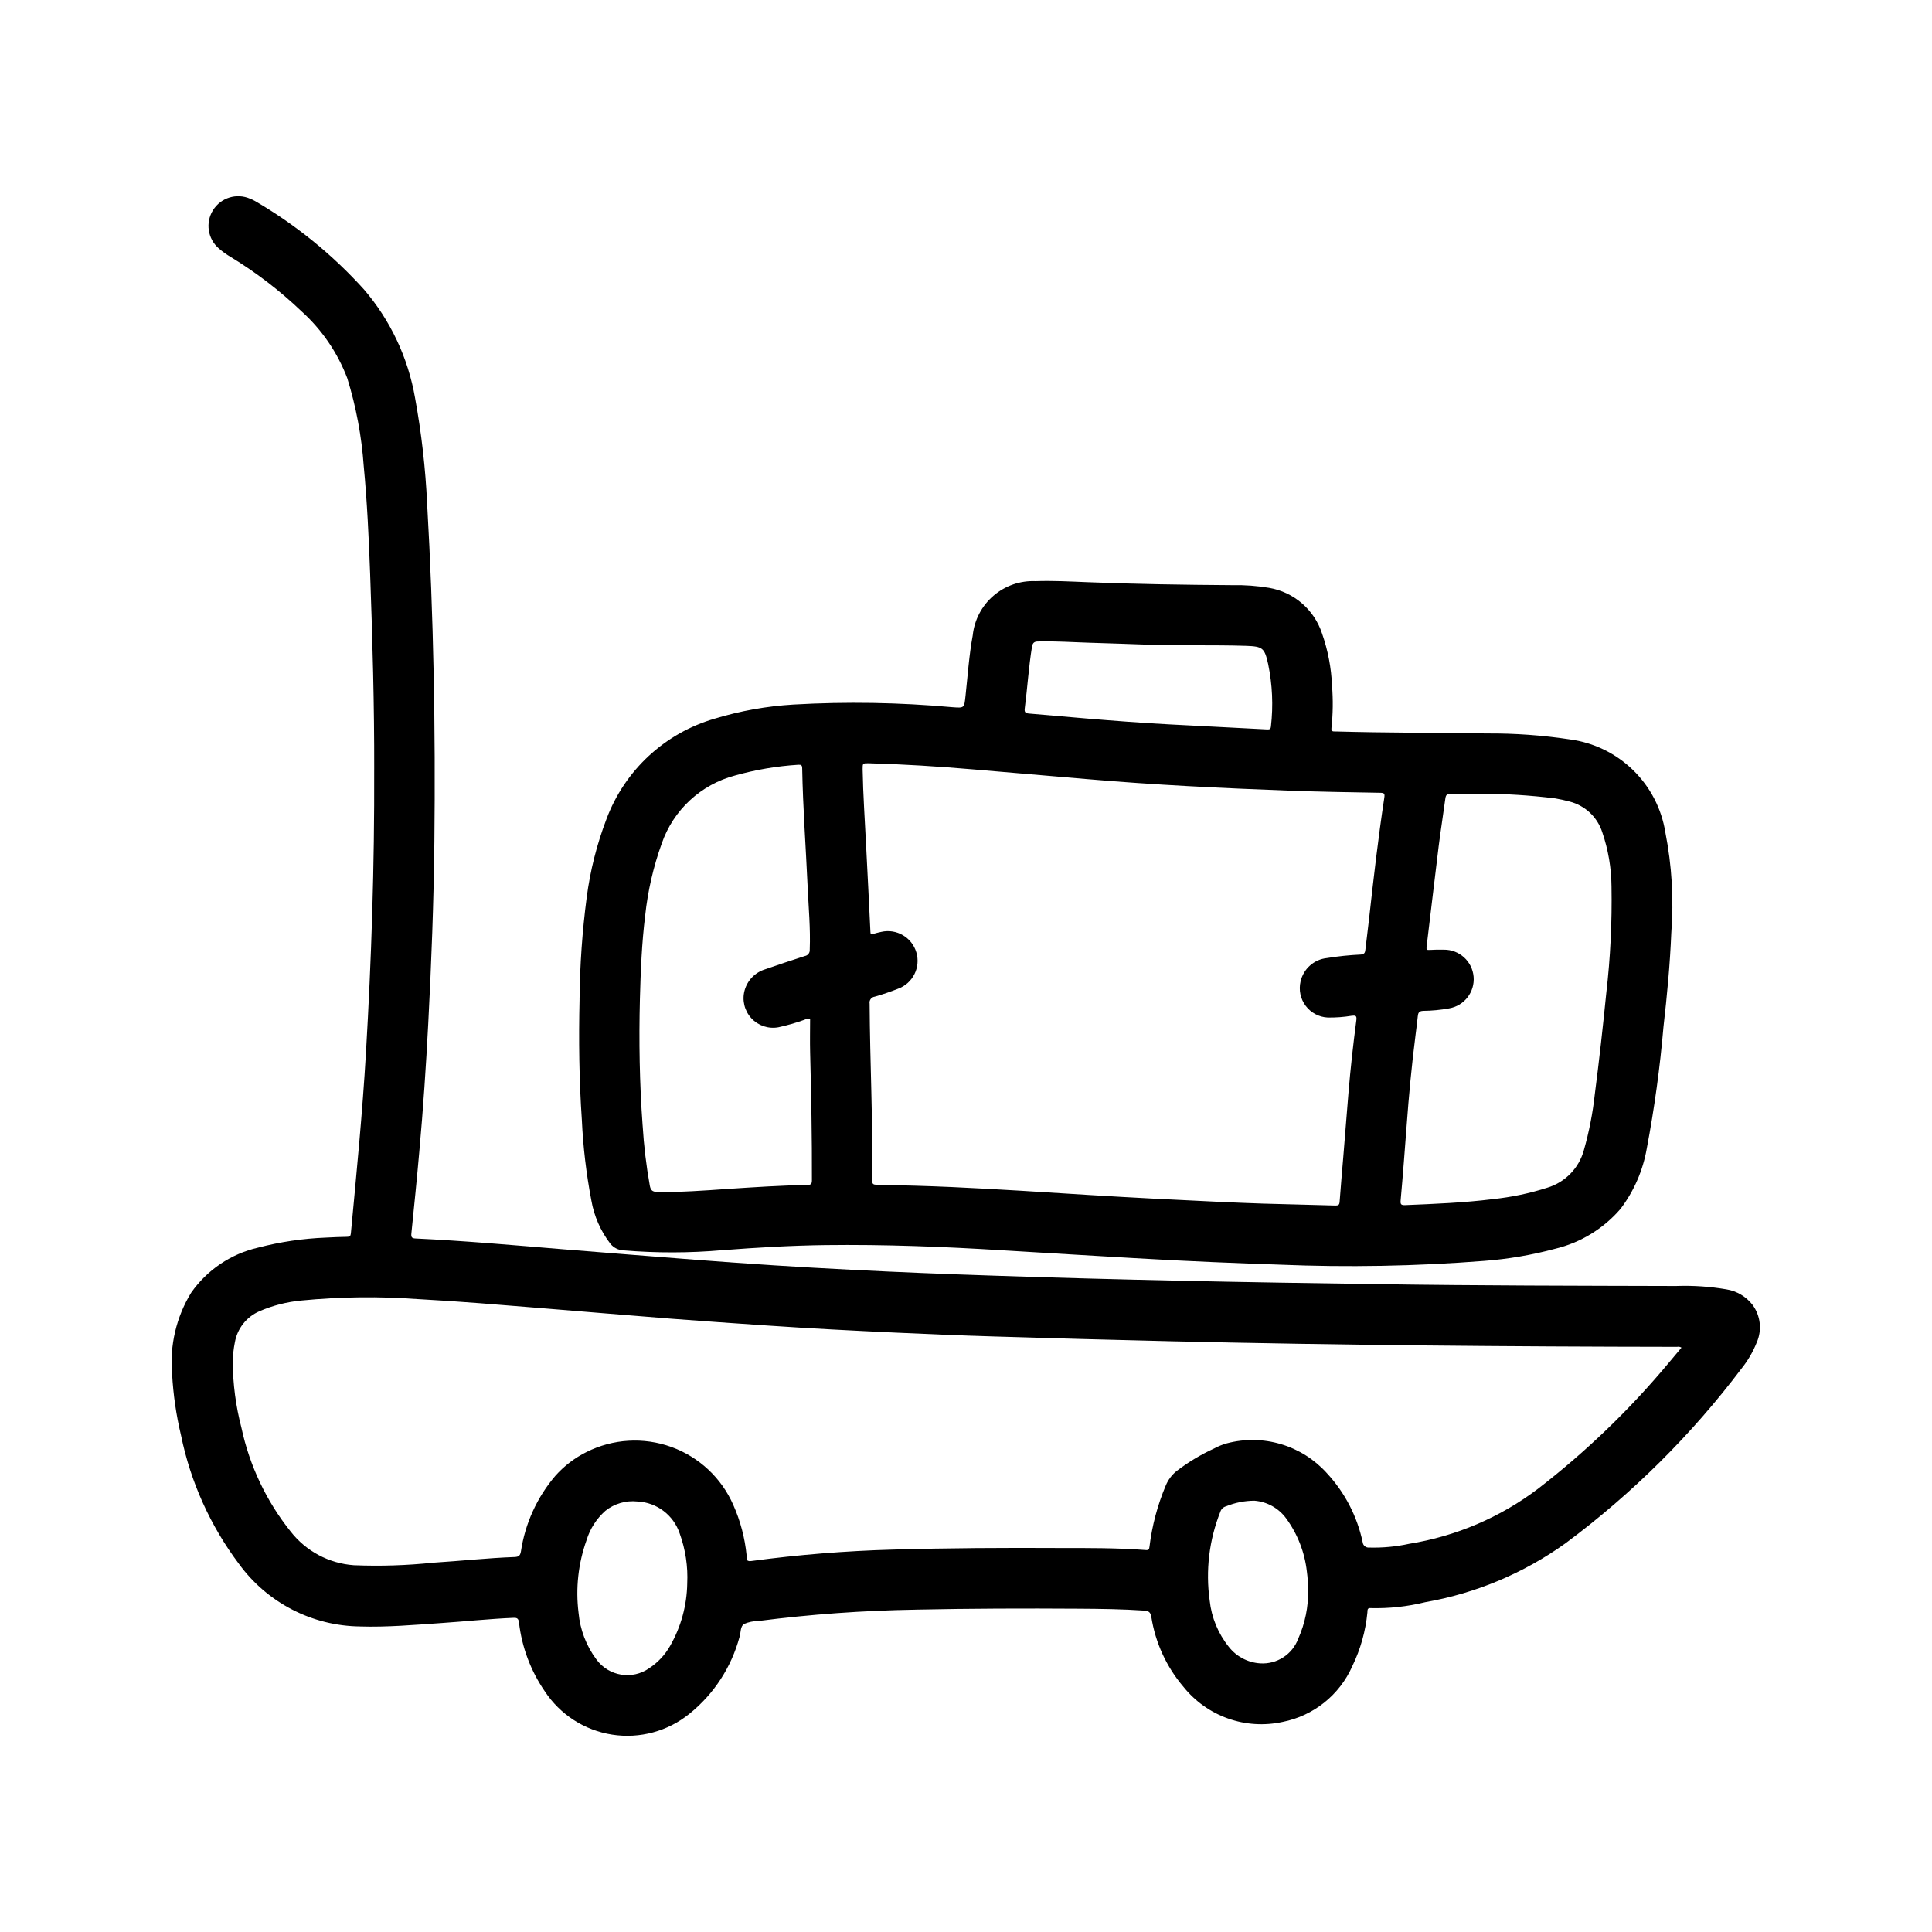
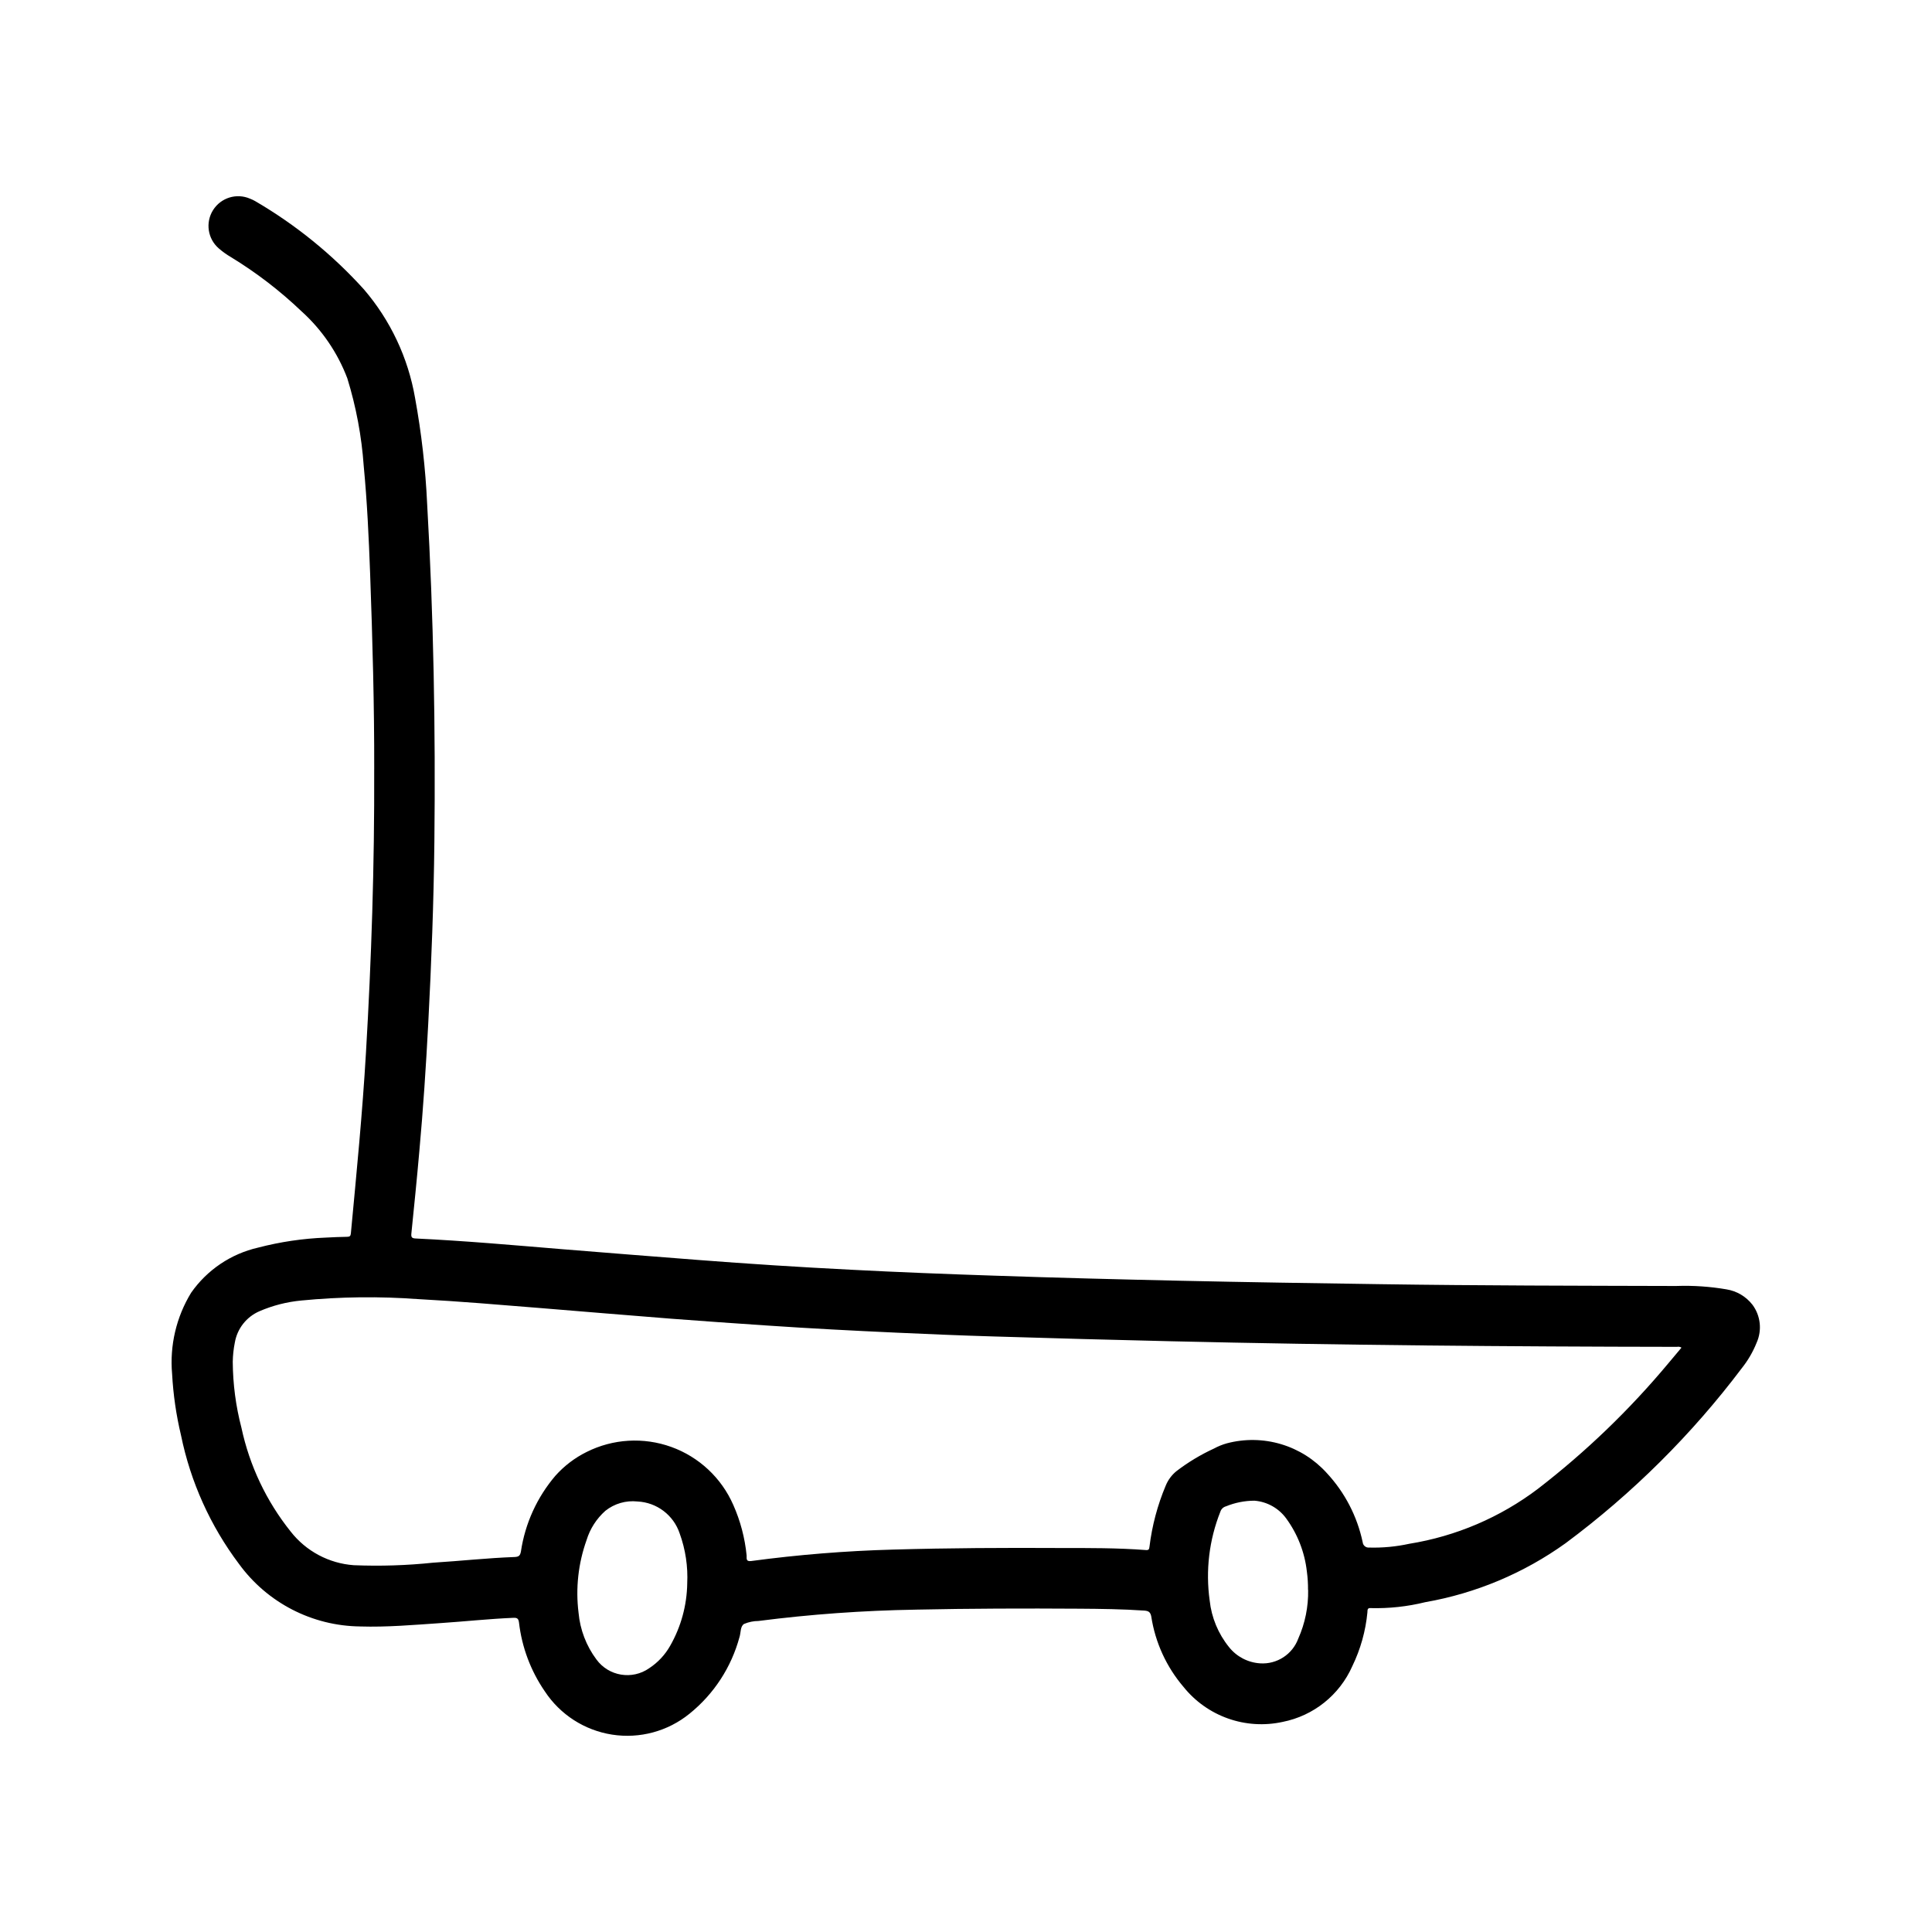
<svg xmlns="http://www.w3.org/2000/svg" fill="#000000" width="800px" height="800px" version="1.1" viewBox="144 144 512 512">
  <g>
    <path d="m243.17 347.89c0.039-16.711-0.441-34.25-1.078-51.781-0.355-9.547-0.789-19.09-1.699-28.598v-0.004c-0.555-7.891-2.016-15.688-4.348-23.246-2.582-6.809-6.75-12.906-12.16-17.781-5.699-5.438-11.965-10.246-18.688-14.344-1.137-0.664-2.207-1.43-3.199-2.289-2.957-2.539-3.609-6.859-1.539-10.16 2.074-3.301 6.25-4.59 9.82-3.027 0.461 0.172 0.906 0.383 1.332 0.629 10.75 6.269 20.473 14.156 28.82 23.387 7.031 8.188 11.719 18.125 13.562 28.758 1.703 9.309 2.777 18.723 3.211 28.176 1.707 29.773 2.234 59.566 1.914 89.371-0.172 16.113-0.789 32.211-1.629 48.305-0.59 11.297-1.34 22.586-2.363 33.852-0.637 7.266-1.371 14.523-2.109 21.773-0.094 0.977 0.141 1.25 1.125 1.301 13.059 0.613 26.086 1.785 39.117 2.859 11.887 0.977 23.781 1.891 35.668 2.824 13.523 1.051 27.062 1.914 40.621 2.598 12.691 0.66 25.387 1.156 38.086 1.574 16.352 0.559 32.699 0.977 49.051 1.34 17.703 0.395 35.426 0.652 53.129 0.914 26.191 0.387 52.387 0.41 78.586 0.48l-0.004-0.008c4.391-0.145 8.781 0.156 13.109 0.895 2.746 0.434 5.223 1.895 6.926 4.094 2.148 2.902 2.57 6.734 1.102 10.031-0.973 2.438-2.301 4.719-3.934 6.769-13.277 17.605-29 33.227-46.699 46.383-11.059 7.938-23.762 13.277-37.172 15.625-4.742 1.168-9.617 1.699-14.5 1.574-0.953-0.078-0.789 0.605-0.852 1.133h0.004c-0.473 4.945-1.824 9.766-3.992 14.234-3.379 7.656-10.285 13.184-18.5 14.797-4.805 1.047-9.805 0.734-14.438-0.906-4.637-1.637-8.723-4.539-11.801-8.375-4.527-5.297-7.488-11.758-8.547-18.648-0.219-1.227-0.789-1.488-1.812-1.574-5.769-0.395-11.555-0.465-17.32-0.504-14.43-0.094-28.859-0.055-43.297 0.25l0.004 0.004c-13.938 0.227-27.852 1.227-41.676 3-1.309 0.008-2.602 0.277-3.809 0.785-1.031 0.637-0.836 2.266-1.203 3.449h-0.004c-2.156 8.02-6.801 15.148-13.27 20.355-5.742 4.656-13.184 6.668-20.488 5.531-7.305-1.133-13.789-5.305-17.848-11.48-3.731-5.426-6.078-11.68-6.836-18.219-0.133-0.992-0.434-1.301-1.434-1.258-6.481 0.27-12.918 0.969-19.383 1.402-7.086 0.48-14.168 1.109-21.254 0.891l0.004-0.004c-12.73-0.129-24.648-6.273-32.141-16.57-7.586-10.078-12.832-21.719-15.359-34.078-1.277-5.34-2.066-10.785-2.363-16.27-0.664-7.527 1.102-15.066 5.039-21.516 4.231-6.055 10.559-10.32 17.762-11.965 5.867-1.527 11.887-2.418 17.945-2.652 1.891-0.102 3.769-0.18 5.66-0.211 0.66 0 0.906-0.211 0.969-0.906 1.496-15.957 3.07-31.898 4-47.895 1.449-24.727 2.273-49.469 2.18-75.074zm346.44 153.25c-0.348-0.219-0.77-0.297-1.176-0.211-44.691-0.062-89.371-0.434-134.04-1.48-15.797-0.367-31.566-0.793-47.312-1.281-8.516-0.25-17.035-0.613-25.551-1-11.383-0.52-22.766-1.109-34.133-1.883-8.5-0.582-17.012-1.148-25.504-1.812-11.562-0.898-23.121-1.891-34.684-2.824-10.738-0.867-21.484-1.785-32.273-2.363l-0.004 0.004c-10.348-0.77-20.738-0.648-31.062 0.359-3.84 0.359-7.602 1.32-11.141 2.852-3.414 1.488-5.852 4.59-6.492 8.258-0.34 1.684-0.523 3.398-0.555 5.117 0.035 5.906 0.809 11.785 2.301 17.496 2.152 10.059 6.617 19.473 13.043 27.5 4.066 5.211 10.152 8.457 16.746 8.926 7.004 0.285 14.02 0.062 20.992-0.668 7.203-0.449 14.383-1.242 21.594-1.504 1.117-0.047 1.488-0.355 1.691-1.457 1.102-7.414 4.266-14.371 9.133-20.074 2.324-2.606 5.129-4.746 8.258-6.297 6.984-3.508 15.102-3.992 22.457-1.344 7.352 2.652 13.293 8.207 16.43 15.363 1.887 4.242 3.078 8.762 3.535 13.383 0.07 0.652-0.316 1.691 1.203 1.488 12.473-1.676 25.027-2.688 37.605-3.031 14.754-0.426 29.512-0.496 44.273-0.418 7.582 0 15.168-0.039 22.742 0.543 0.789 0.055 0.859-0.27 0.938-0.883v0.004c0.68-5.578 2.129-11.035 4.312-16.211 0.609-1.484 1.578-2.793 2.82-3.809 3.09-2.367 6.434-4.383 9.973-6.008 1.078-0.586 2.223-1.051 3.406-1.379 4.711-1.246 9.676-1.172 14.344 0.219 4.672 1.387 8.867 4.039 12.133 7.656 4.777 5.137 8.07 11.48 9.516 18.348 0.09 0.859 0.855 1.484 1.715 1.402 3.57 0.098 7.137-0.238 10.621-1 12.391-1.996 24.102-6.996 34.109-14.57 12.73-9.82 24.344-21.004 34.637-33.355 1.141-1.352 2.266-2.699 3.402-4.055zm-263.49 62.52c0.223-4.516-0.457-9.035-2-13.285-1.621-4.856-6.059-8.219-11.172-8.465-3.055-0.332-6.121 0.555-8.523 2.473-2.344 2.086-4.07 4.777-4.984 7.777-2.199 6.164-2.926 12.754-2.117 19.246 0.406 4.477 2.039 8.75 4.723 12.352 3.258 4.477 9.504 5.504 14.027 2.316 2.277-1.5 4.168-3.523 5.512-5.898 2.879-5.035 4.438-10.715 4.535-16.516zm164.52 1.691v0.004c0.016-1.637-0.086-3.273-0.309-4.898-0.57-5.074-2.453-9.91-5.461-14.035-1.984-2.731-5.066-4.457-8.43-4.723-2.59 0.008-5.148 0.516-7.543 1.496-0.711 0.191-1.277 0.734-1.496 1.441-2.965 7.457-3.938 15.562-2.824 23.512 0.484 4.516 2.258 8.793 5.109 12.328 2.012 2.547 5.008 4.117 8.246 4.328 4.461 0.301 8.582-2.371 10.125-6.562 1.805-4.055 2.695-8.453 2.613-12.887z" />
-     <path d="m483.02 479.14c-9.762-0.324-24.137-0.875-38.504-1.73-11.617-0.684-23.238-1.355-34.848-2.07-15.633-0.969-31.285-1.574-46.949-1.379-9.102 0.117-18.184 0.652-27.254 1.348l0.004-0.004c-8.746 0.766-17.539 0.781-26.285 0.047-1.352-0.07-2.606-0.719-3.449-1.777-2.578-3.359-4.301-7.297-5.023-11.469-1.344-7.043-2.188-14.172-2.516-21.332-0.73-10.645-0.852-21.301-0.605-31.953h-0.004c0.086-9.02 0.719-18.027 1.891-26.973 0.922-7.109 2.684-14.082 5.242-20.781 4.812-12.91 15.453-22.785 28.688-26.621 6.785-2.059 13.789-3.312 20.867-3.734 14.043-0.801 28.125-0.566 42.133 0.703 3.195 0.234 3.109 0.234 3.465-3 0.582-5.367 0.938-10.777 1.922-16.098h-0.004c0.438-4.055 2.402-7.793 5.492-10.449 3.094-2.66 7.082-4.039 11.156-3.863 4.598-0.156 9.18 0.094 13.77 0.277 12.777 0.512 25.566 0.699 38.359 0.789v-0.004c3.281-0.062 6.559 0.176 9.793 0.719 3.211 0.555 6.211 1.973 8.68 4.106 2.465 2.133 4.305 4.894 5.316 7.992 1.562 4.453 2.453 9.109 2.644 13.824 0.301 3.723 0.254 7.465-0.148 11.176-0.133 1.109 0.52 0.938 1.172 0.961 13.383 0.371 26.766 0.316 40.086 0.527 7.336-0.047 14.668 0.48 21.922 1.574 6.309 0.84 12.176 3.688 16.734 8.125 4.559 4.438 7.562 10.227 8.566 16.508 1.73 8.773 2.262 17.746 1.574 26.664-0.336 8.328-1.125 16.633-2.07 24.875-0.926 10.824-2.406 21.598-4.43 32.273-1.012 5.797-3.391 11.27-6.945 15.957-4.516 5.258-10.578 8.961-17.316 10.582-6.172 1.66-12.484 2.738-18.855 3.219-18.051 1.41-36.176 1.742-54.27 0.992zm-15.176-16.602c3.598 0.141 7.203 0.324 10.809 0.426 6.43 0.188 12.871 0.332 19.301 0.512 0.715 0 0.992-0.18 1.055-0.945 0.285-3.938 0.637-7.871 0.961-11.762 0.465-5.676 0.914-11.352 1.379-17.027 0.535-6.496 1.258-12.965 2.102-19.422 0.156-1.203-0.293-1.25-1.219-1.141-2.106 0.352-4.238 0.508-6.371 0.473-2.309-0.113-4.445-1.246-5.836-3.094-1.391-1.844-1.887-4.215-1.359-6.461 0.762-3.356 3.578-5.856 7-6.203 2.953-0.48 5.93-0.789 8.918-0.93 0.93-0.062 1.164-0.441 1.25-1.227 0.309-2.723 0.676-5.449 0.977-8.172 1.188-10.746 2.426-21.492 4.047-32.18 0.156-1.062 0-1.266-1.086-1.289-7.91-0.133-15.824-0.262-23.727-0.551-18.059-0.668-36.117-1.527-54.129-3.086-9.996-0.867-20.004-1.699-30-2.559-9.234-0.789-18.477-1.371-27.734-1.629-1.574 0-1.574 0-1.574 1.574 0.117 6.801 0.598 13.594 0.93 20.387 0.371 7.574 0.789 15.145 1.133 22.719 0 0.559 0.172 0.715 0.723 0.551 0.707-0.211 1.418-0.402 2.141-0.543l0.004-0.004c4.059-0.93 8.137 1.457 9.312 5.449 1.18 3.992-0.957 8.211-4.871 9.625-2.016 0.801-4.07 1.5-6.156 2.094-0.434 0.055-0.824 0.281-1.082 0.633-0.258 0.348-0.359 0.789-0.281 1.219 0.086 15.617 0.914 31.227 0.66 46.848 0 0.969 0.348 1.133 1.203 1.148 6.684 0.141 13.383 0.316 20.035 0.613 12.082 0.551 24.145 1.332 36.211 2.094 11.77 0.723 23.523 1.316 35.277 1.859zm68.543-108.2c-1.812 0-4.848 0.047-7.871 0-0.984 0-1.348 0.285-1.48 1.25-0.559 4.227-1.242 8.43-1.77 12.648-1.102 8.902-2.125 17.812-3.211 26.719-0.078 0.699 0.102 0.844 0.789 0.789 1.266-0.07 2.543-0.109 3.809-0.07h-0.004c4.082-0.035 7.512 3.074 7.871 7.141 0.359 4.07-2.465 7.734-6.496 8.414-2.254 0.414-4.543 0.633-6.84 0.656-1.141 0.047-1.363 0.527-1.457 1.441-0.172 1.668-0.387 3.336-0.598 5-1.023 8.004-1.777 16.043-2.363 24.09-0.496 6.535-0.984 13.074-1.574 19.602-0.102 1.125 0.062 1.387 1.195 1.348 7.738-0.316 15.477-0.621 23.176-1.574l0.004-0.008c4.93-0.508 9.793-1.523 14.516-3.039 4.715-1.43 8.363-5.184 9.66-9.941 1.379-4.844 2.348-9.797 2.894-14.809 1.164-8.934 2.148-17.887 3.047-26.852 1.086-9.367 1.543-18.797 1.379-28.227-0.039-4.883-0.863-9.727-2.441-14.344-1.293-4.023-4.562-7.102-8.66-8.148-1.258-0.34-2.543-0.621-3.832-0.844v0.004c-6.551-0.816-13.145-1.23-19.742-1.246zm-177.7 59.68c-0.539-0.078-1.09 0.012-1.574 0.258-2.238 0.805-4.523 1.457-6.844 1.961-2.633 0.48-5.332-0.426-7.148-2.394s-2.5-4.731-1.809-7.32c0.73-2.715 2.816-4.859 5.512-5.668 3.481-1.227 6.977-2.363 10.484-3.504 0.805-0.145 1.363-0.883 1.281-1.699 0.219-5.582-0.309-11.141-0.559-16.703-0.465-10.438-1.25-20.859-1.441-31.316 0-0.828-0.27-1.016-1.07-0.961h0.004c-5.644 0.359-11.23 1.305-16.676 2.828-9.105 2.387-16.418 9.16-19.488 18.059-2.215 6.156-3.684 12.555-4.379 19.059-0.906 7.328-1.203 14.703-1.395 22.082-0.285 11.188-0.102 22.371 0.715 33.543l0.004-0.004c0.324 5.359 0.957 10.691 1.902 15.973 0.234 1.203 0.668 1.637 1.977 1.66 6.195 0.102 12.367-0.355 18.539-0.789 7.086-0.465 14.168-0.93 21.254-1.062 0.883 0 1.188-0.25 1.188-1.195 0.039-11.312-0.18-22.625-0.473-33.93-0.074-2.934-0.004-5.918-0.004-8.875zm88.543-99.211c-4.723-0.156-9.5-0.34-14.258-0.473-4.629-0.133-9.258-0.473-13.895-0.34-0.93 0-1.379 0.316-1.574 1.301-0.898 5.465-1.227 11.02-1.938 16.477-0.125 1.008 0.242 1.25 1.133 1.324 5.062 0.418 10.125 0.883 15.184 1.309 7.391 0.613 14.785 1.188 22.199 1.574l25.781 1.332c0.582 0 0.883-0.062 0.945-0.789l0.004-0.004c0.637-5.516 0.387-11.098-0.738-16.531-0.953-4.305-1.457-4.668-5.816-4.832-9.008-0.285-18.039 0.004-27.027-0.348z" />
  </g>
</svg>